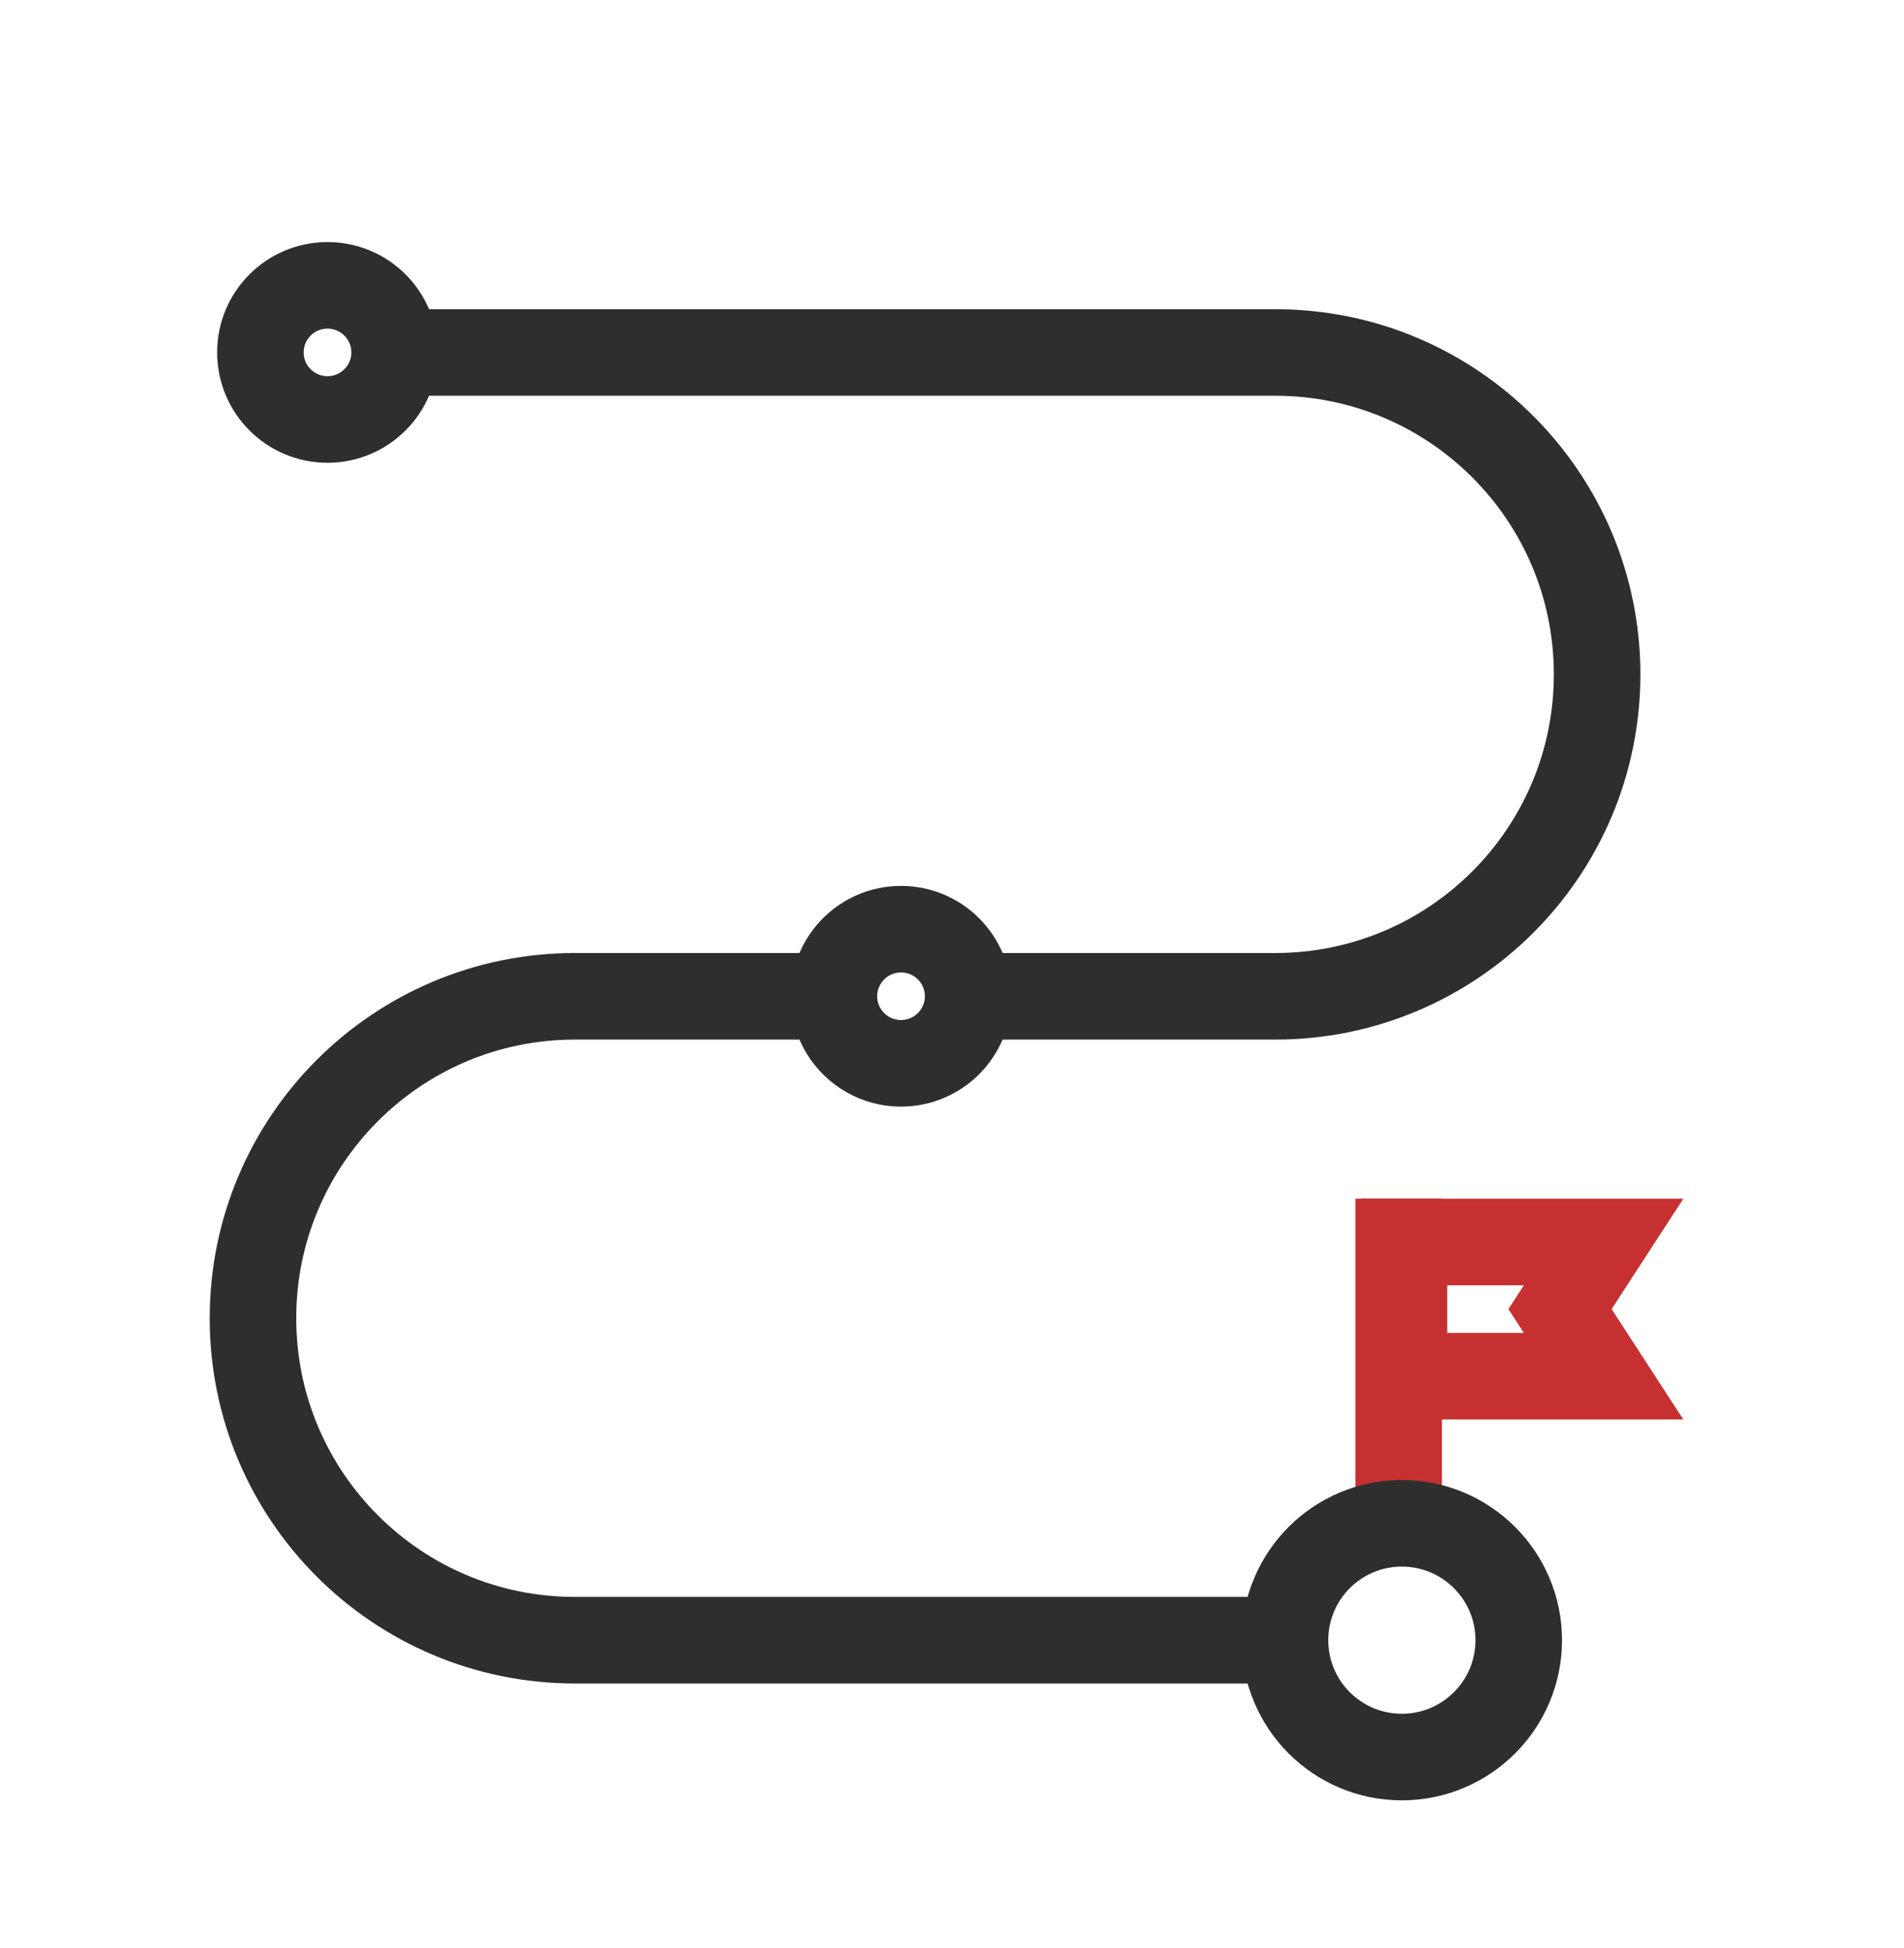
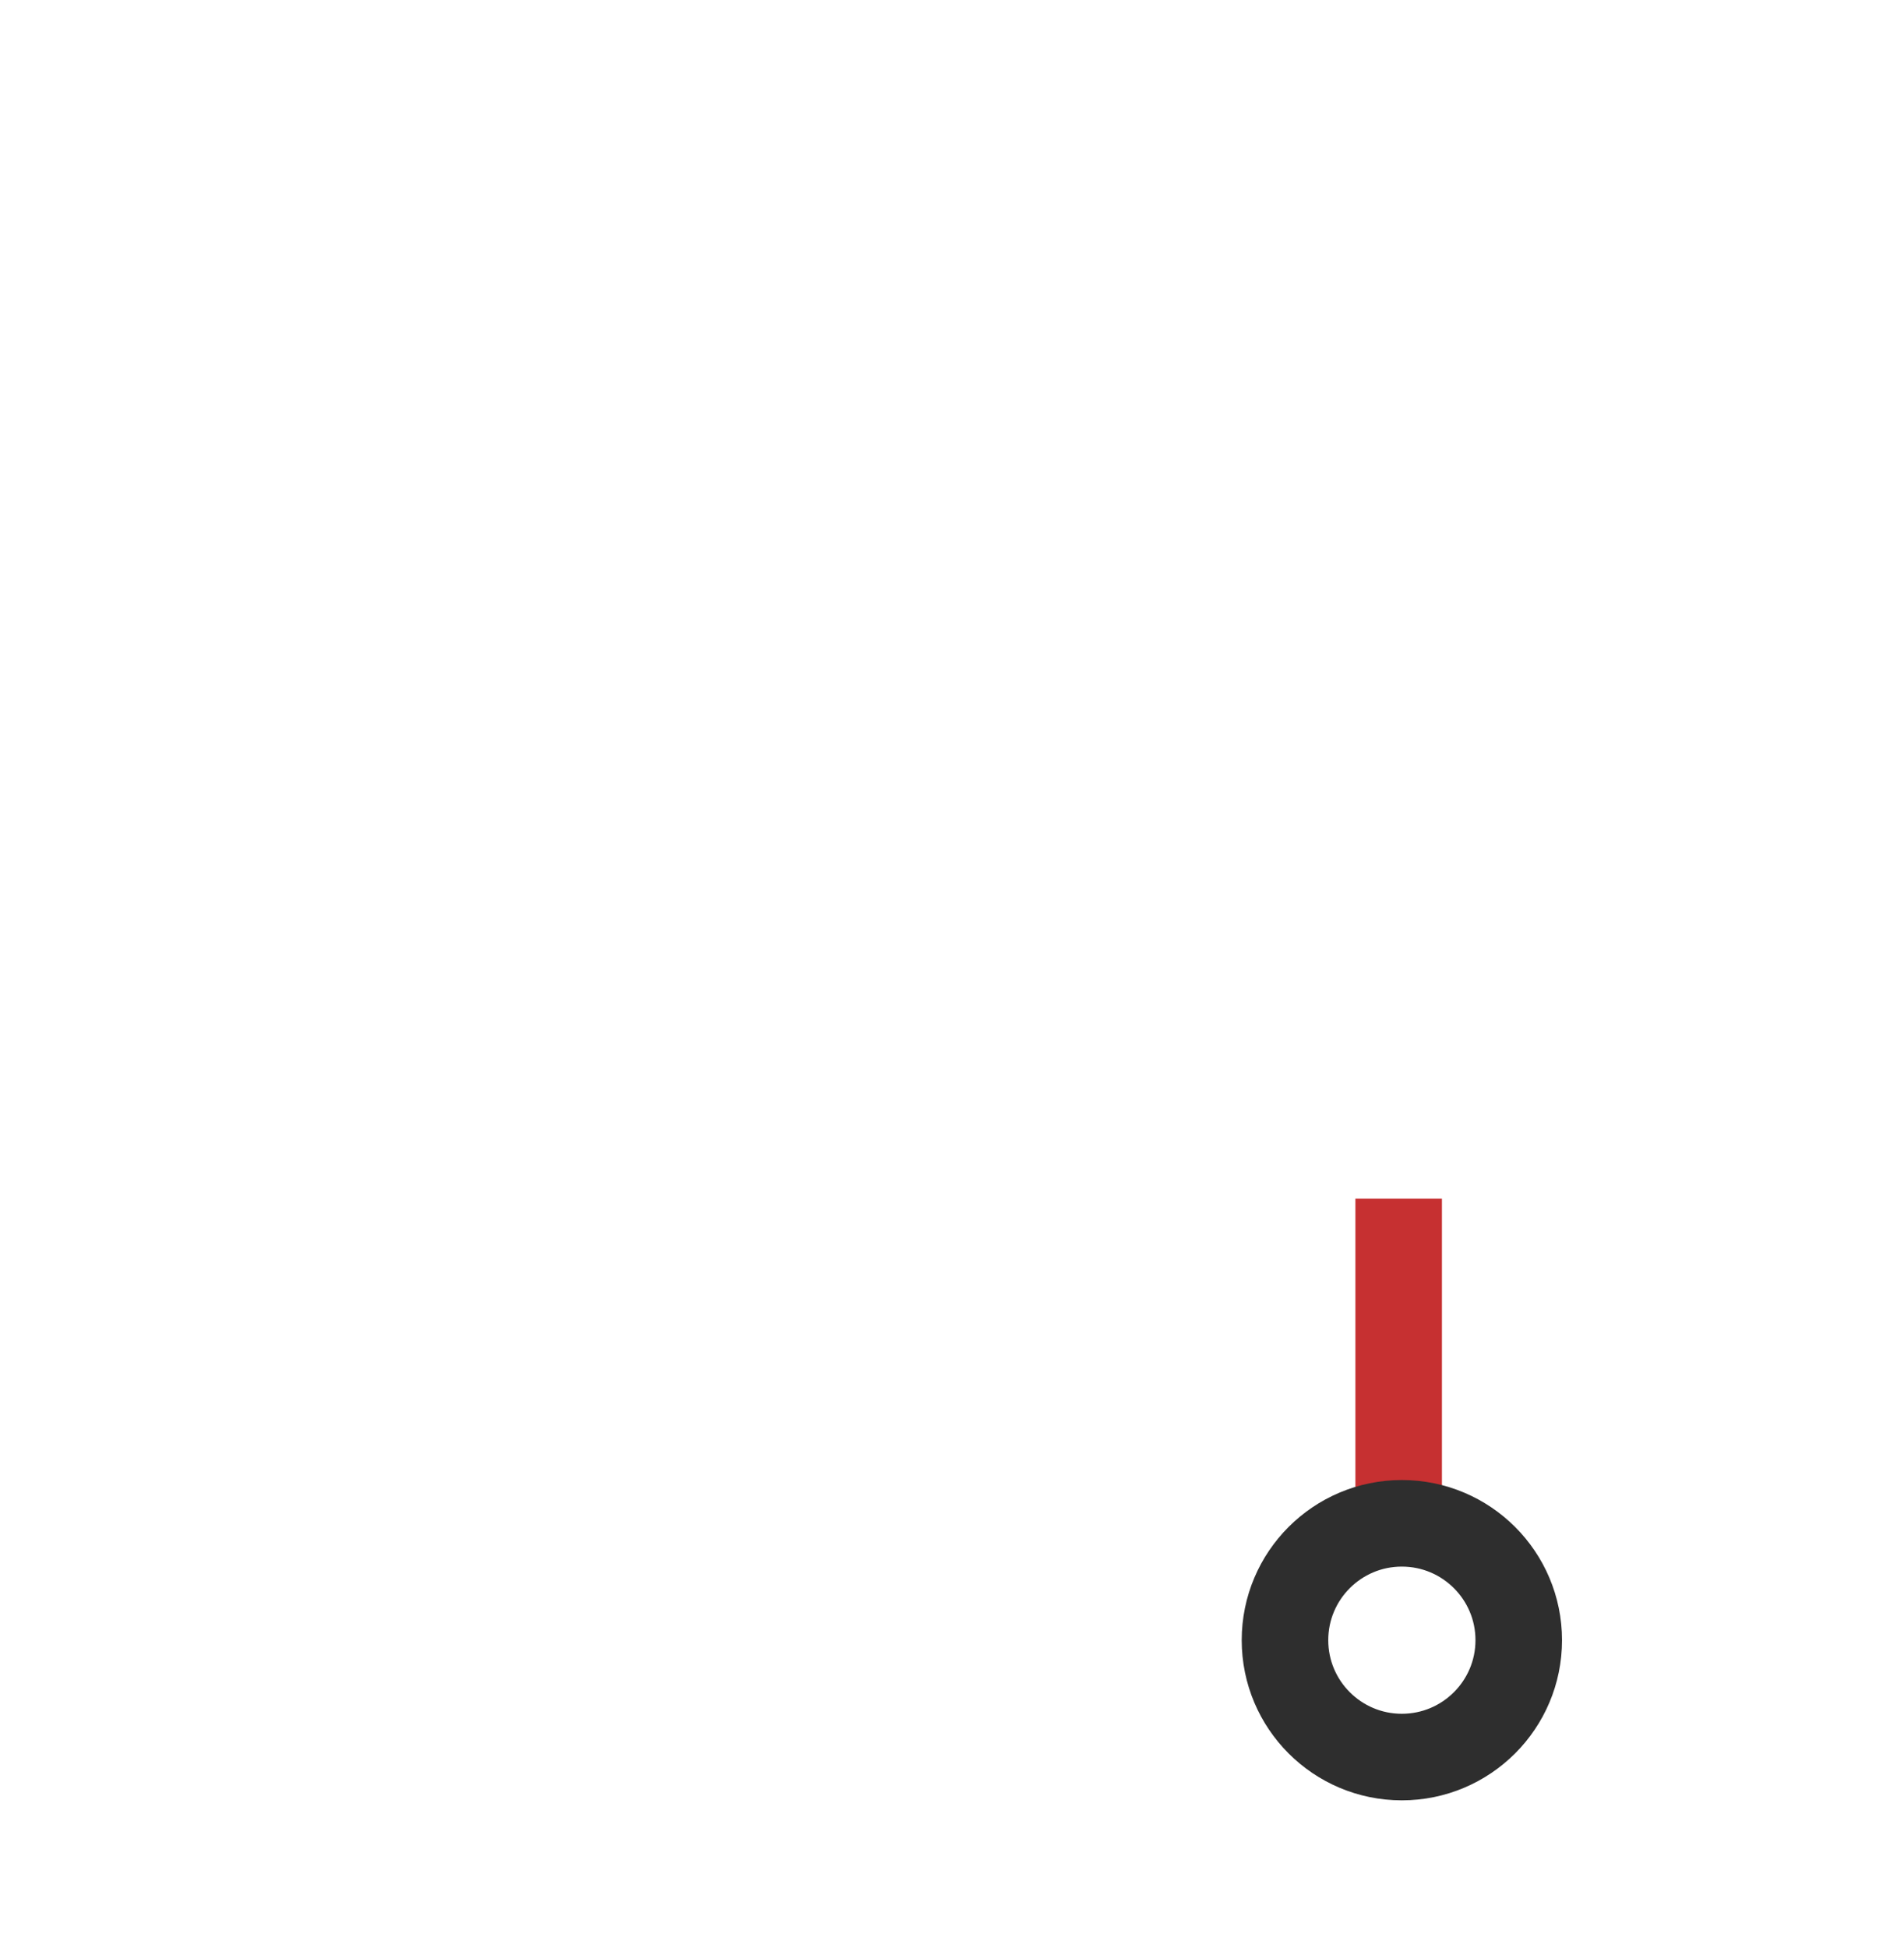
<svg xmlns="http://www.w3.org/2000/svg" width="44" height="45" viewBox="0 0 44 45" fill="none">
-   <path d="M9.47 8.143H29.47C33.578 8.143 36.908 11.472 36.908 15.58V15.58C36.908 19.688 33.578 23.017 29.47 23.017H22.826M30.178 37.892H13.283C9.176 37.892 5.846 34.562 5.846 30.455V30.455C5.846 26.347 9.176 23.017 13.283 23.017H19.099" stroke="#2E2E2E" stroke-width="2" />
  <line x1="32.322" y1="35.342" x2="32.322" y2="27.692" stroke="#C63031" stroke-width="2" />
-   <path d="M37.058 28.693L36.405 29.698L36.051 30.243L36.405 30.788L37.058 31.793H32.445V28.693H37.058Z" stroke="#C63031" stroke-width="2" />
-   <path d="M20.822 21.466C21.679 21.466 22.373 22.16 22.373 23.016C22.373 23.871 21.679 24.565 20.822 24.565C19.966 24.565 19.271 23.871 19.271 23.016C19.272 22.16 19.966 21.466 20.822 21.466Z" stroke="#2E2E2E" stroke-width="2" />
  <path d="M32.395 35.192C33.887 35.192 35.097 36.401 35.097 37.892C35.097 39.383 33.887 40.592 32.395 40.592C30.904 40.592 29.695 39.383 29.695 37.892C29.695 36.401 30.904 35.192 32.395 35.192Z" stroke="#2E2E2E" stroke-width="2" />
-   <path d="M7.568 6.592C8.425 6.592 9.119 7.286 9.119 8.142C9.119 8.997 8.425 9.691 7.568 9.691C6.712 9.691 6.018 8.997 6.018 8.142C6.018 7.286 6.712 6.592 7.568 6.592Z" stroke="#2E2E2E" stroke-width="2" />
</svg>